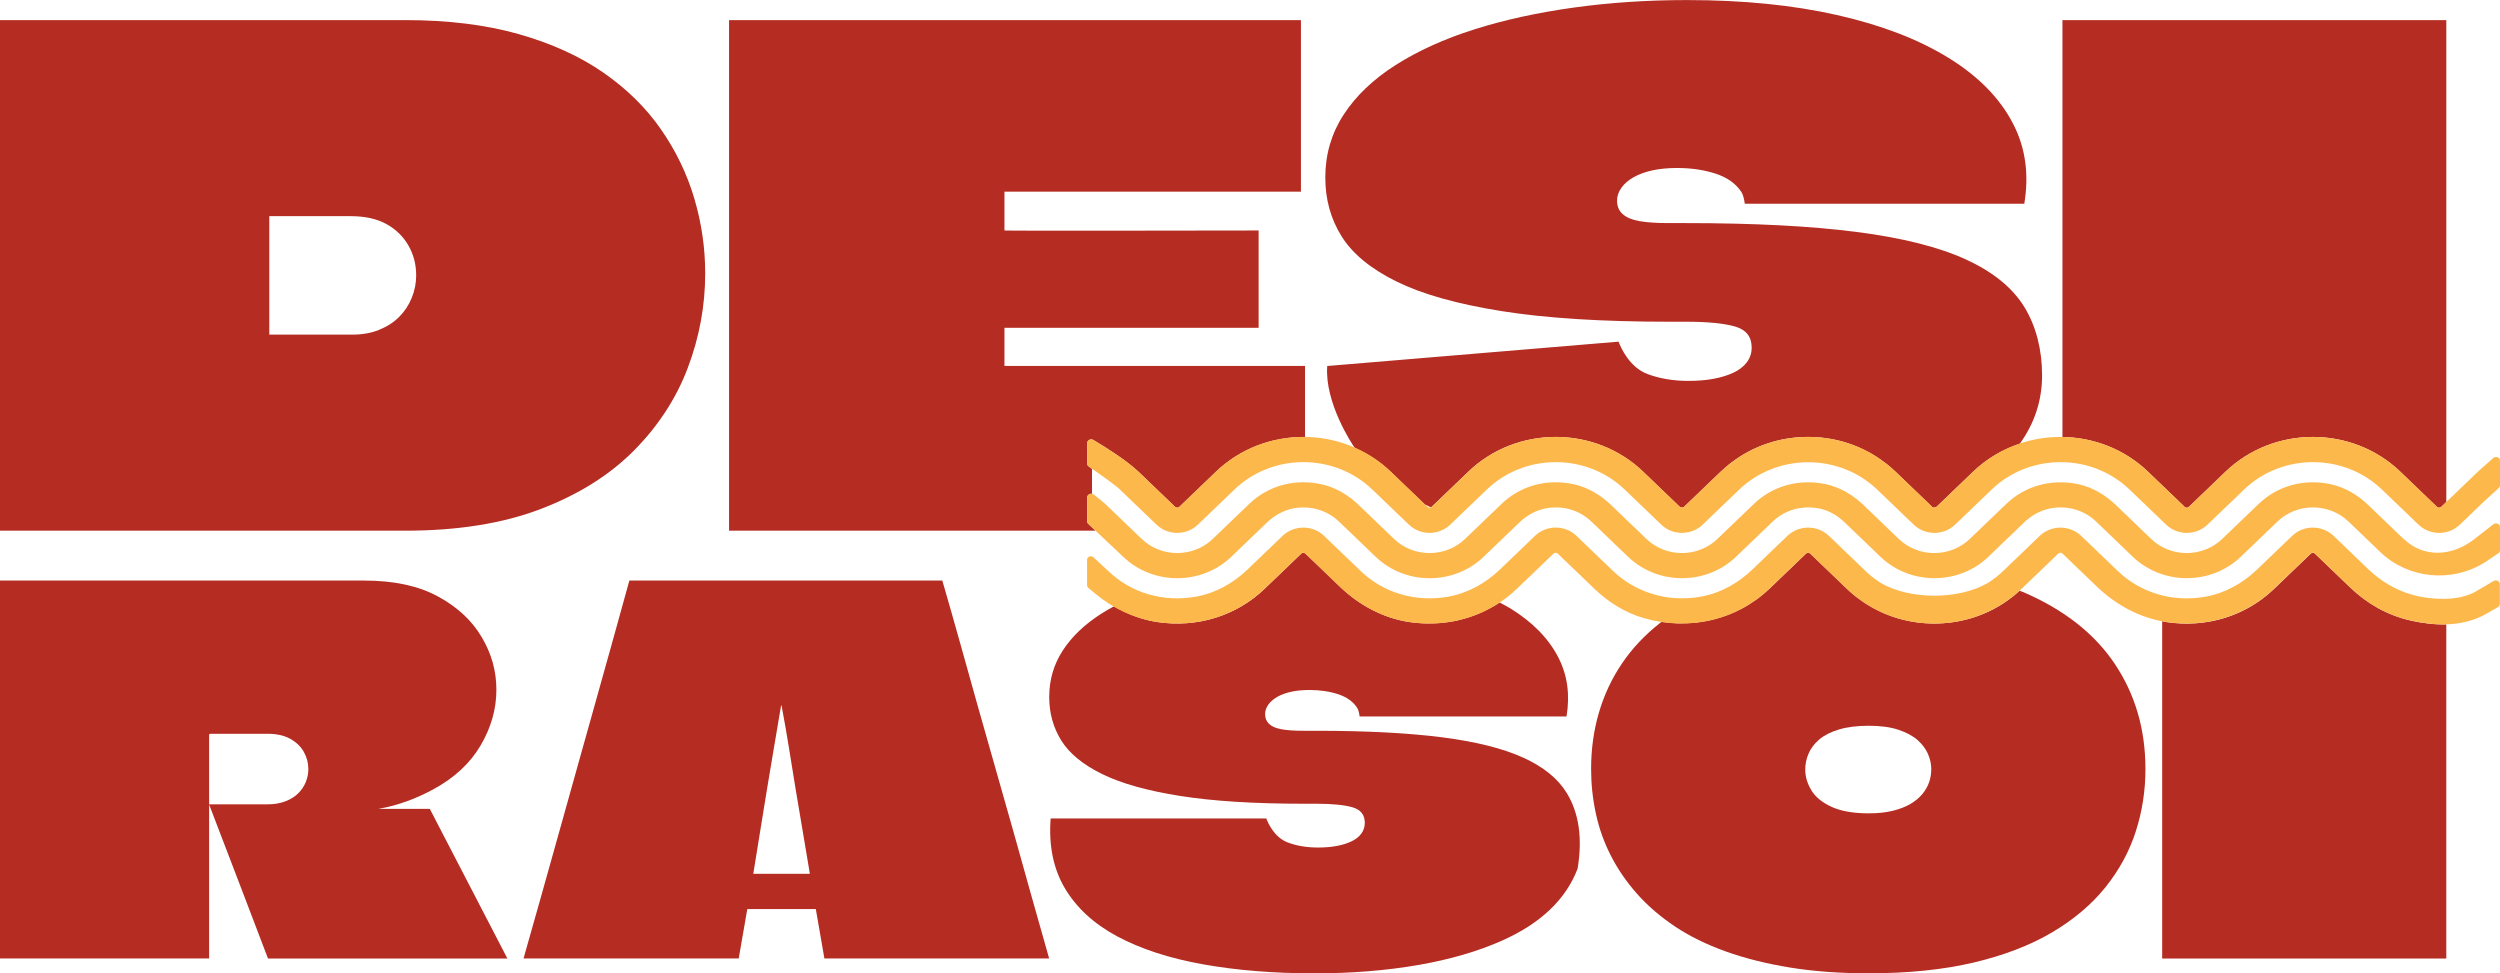
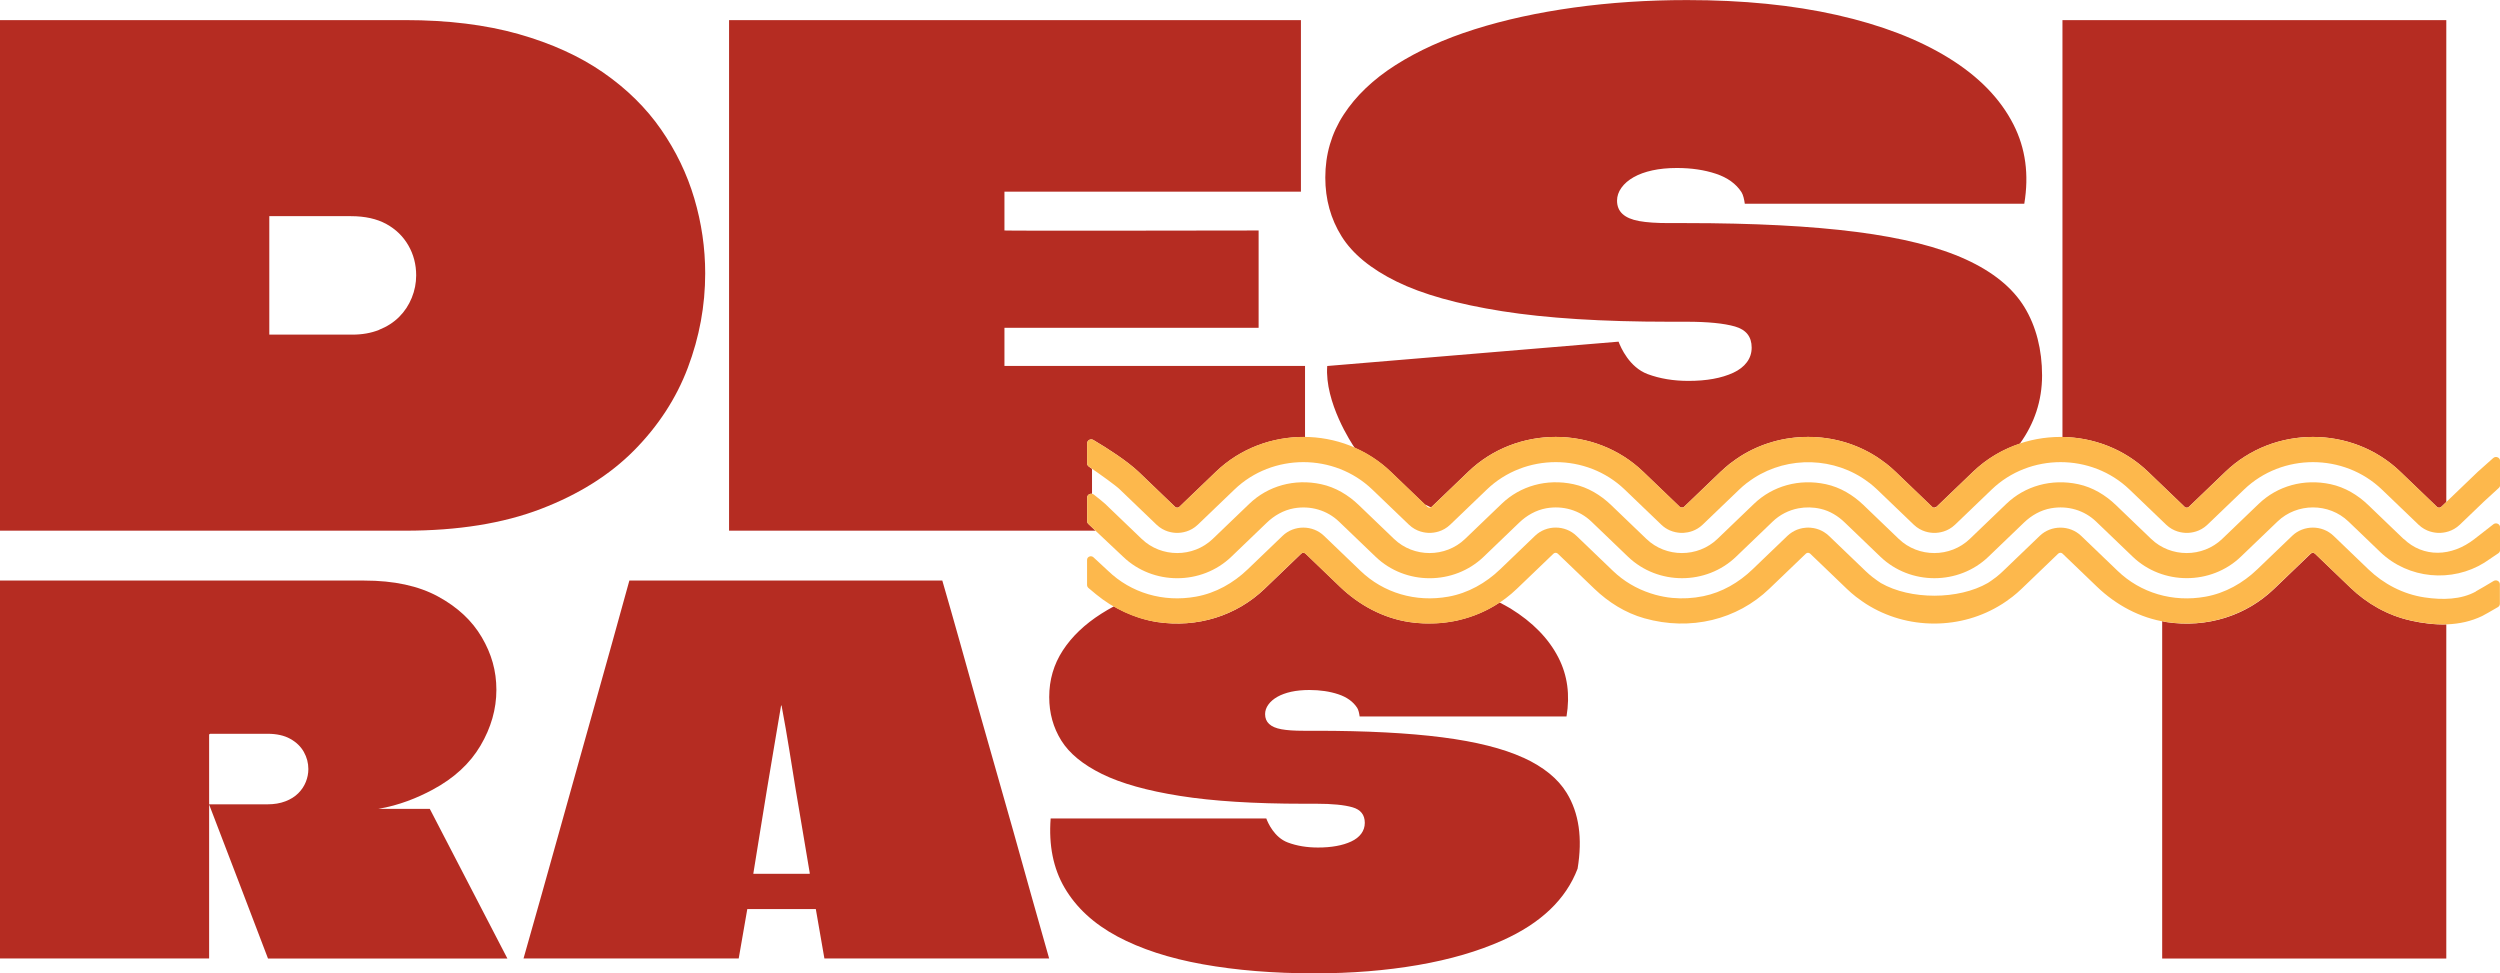
<svg xmlns="http://www.w3.org/2000/svg" id="Layer_1" viewBox="0 0 713.7 277.88">
  <path d="M406.81,144.04c.53.26,1.08.52,1.62.77.09-.04.2-.04.28-.11l10.45-10.03c13.79-13.24,36.15-13.24,49.93,0l10.45,10.03c.13.12.29.15.45.18.27.05.55.02.76-.18l10.45-10.03c.1-.09.2-.17.3-.26.76-.71,1.54-1.4,2.35-2.04.16-.12.33-.23.49-.35.78-.59,1.57-1.16,2.39-1.68.03-.02.05-.03.08-.05,5.7-3.61,12.37-5.55,19.36-5.55s13.68,1.95,19.39,5.57c.02.01.03.02.05.03.84.54,1.65,1.12,2.45,1.73.14.11.28.19.42.3.92.72,1.81,1.49,2.66,2.31l10.45,10.03c.16.15.37.22.58.23.22-.1.46-.18.69-.28l10.4-9.98c3.9-3.74,8.49-6.39,13.36-8.01,4.15-5.77,6.35-12.24,6.35-19.5s-1.68-14.01-5.05-19.51c-3.37-5.5-8.93-10.03-16.7-13.59-7.76-3.56-18.18-6.18-31.25-7.86-13.07-1.68-29.31-2.52-48.73-2.52h-4.85c-3.49,0-6.31-.19-8.45-.58-2.14-.39-3.72-1.07-4.76-2.04-1.04-.97-1.55-2.23-1.55-3.79,0-1.29.42-2.52,1.26-3.69.84-1.17,2.01-2.17,3.49-3.01,1.49-.84,3.27-1.49,5.34-1.94,2.07-.45,4.4-.68,6.99-.68,4.14,0,7.86.55,11.16,1.65,3.3,1.1,5.73,2.85,7.28,5.24.5.77.79,2.14.95,3.31h79.79c1.38-8.33.37-15.82-3.09-22.62-3.75-7.38-9.93-13.72-18.54-19.02-8.61-5.31-19.22-9.38-31.84-12.23-12.62-2.85-26.89-4.27-42.81-4.27-11.26,0-22.03.71-32.32,2.14-10.29,1.43-19.74,3.49-28.34,6.21-8.61,2.72-16.11,6.12-22.52,10.19-6.41,4.08-11.36,8.8-14.85,14.17-3.49,5.37-5.24,11.36-5.24,17.96,0,6.21,1.55,11.81,4.66,16.79,3.11,4.98,8.35,9.29,15.72,12.91,7.38,3.63,17.4,6.44,30.09,8.45,12.68,2.01,28.6,3.01,47.76,3.01h4.85c6.08,0,10.71.45,13.88,1.36,3.17.91,4.76,2.91,4.76,6.02,0,1.55-.45,2.95-1.36,4.17-.91,1.23-2.2,2.23-3.88,3.01-1.68.78-3.59,1.36-5.73,1.75-2.14.39-4.5.58-7.08.58-4.27,0-8.16-.64-11.65-1.94-5.21-1.94-7.67-7.59-8.3-9.26l-83.17,6.95c-.78,10.34,7,22.2,7.87,23.39,3.72,1.63,7.21,3.88,10.27,6.82l9.76,9.37Z" fill="#b52c22" />
  <path d="M154.43,145.28c10.81-4.14,19.67-9.72,26.6-16.71,6.92-7,12.04-14.87,15.34-23.61,3.3-8.75,4.95-17.72,4.95-26.92,0-7.25-1.04-14.38-3.11-21.38-2.07-7-5.24-13.57-9.51-19.73-4.27-6.15-9.77-11.56-16.5-16.23-6.73-4.66-14.79-8.32-24.17-10.98-9.39-2.65-20.16-3.98-32.32-3.98H0v145.76h115.7c15.01,0,27.92-2.07,38.73-6.22ZM108.23,94.17c-2.27.91-4.82,1.36-7.67,1.36h-23.68v-33.82h23.3c4.01,0,7.38.75,10.09,2.23,2.72,1.49,4.82,3.53,6.31,6.12,1.49,2.59,2.23,5.44,2.23,8.55,0,2.2-.42,4.34-1.26,6.41-.84,2.07-2.04,3.89-3.59,5.44-1.55,1.55-3.46,2.79-5.73,3.69Z" fill="#b52c22" />
  <path d="M310.36,148.83v-6.77c0-.75.71-1.2,1.39-1.07v-7.16c-.3-.21-.61-.42-.91-.63-.3-.21-.48-.54-.48-.9v-5.73c0-.88.99-1.42,1.77-.96,4.28,2.54,9.59,5.98,12.88,9.06l10.45,10.03c.34.32.88.32,1.22,0l10.45-10.03c7.01-6.73,16.24-10.02,25.43-9.91v-20.29h-85.81v-10.88h72.56v-27.79s-72.56.13-72.56,0v-11.08h84.64V5.74h-163.26v145.76h104.61l-2.05-1.93c-.21-.19-.32-.46-.32-.74Z" fill="#b52c22" />
  <path d="M623.65,144.7c.34.32.88.32,1.22,0l10.45-10.03c13.79-13.24,36.15-13.24,49.93,0l10.45,10.03c.34.32.88.32,1.22,0l1.45-1.39V5.74h-109.58v119.02c8.85.13,17.66,3.42,24.42,9.9l10.45,10.03Z" fill="#b52c22" />
  <path d="M688.17,177.14c-6.54-1.45-12.44-4.83-17.18-9.38l-2.1-2.01h0l-8-7.68c-.34-.32-.88-.32-1.22,0l-10.45,10.03h0c-4.01,3.85-8.81,6.66-14.05,8.29-5.24,1.63-10.92,2.08-16.69,1.21-.42-.06-.8-.21-1.22-.29v96.34h81.11v-95.39c-3.34.09-6.76-.34-10.22-1.1Z" fill="#b52c22" />
  <path d="M108.03,230.91c5.93-1.01,11.1-3.12,15.48-5.47,6.09-3.26,10.65-7.46,13.67-12.59,3.02-5.13,4.53-10.43,4.53-15.9s-1.39-10.29-4.17-15.03c-2.78-4.75-6.96-8.63-12.52-11.65-5.56-3.02-12.57-4.53-21-4.53H0v107.89h59.7v-63.87c0-.09.02-.14.07-.14.05,0,.12-.05.22-.14h16.4c2.59,0,4.75.48,6.47,1.44,1.73.96,3.02,2.21,3.88,3.74.86,1.53,1.29,3.16,1.29,4.89,0,1.25-.24,2.47-.72,3.67-.48,1.2-1.2,2.28-2.16,3.24-.96.96-2.18,1.73-3.67,2.3-1.49.57-3.19.86-5.11.86h-16.69c1.92,4.89,16.83,44.02,16.83,44.02h68.34l-22.15-42.72h-14.68Z" fill="#b52c22" />
  <path d="M289.37,237.59c-1.68-5.99-3.38-11.99-5.11-17.98-1.73-5.99-3.43-11.99-5.11-17.98-1.68-5.99-3.36-11.99-5.03-17.98-1.68-5.99-3.38-11.96-5.11-17.91h-89.34c-1.63,5.95-3.29,11.92-4.96,17.91-1.68,6-3.36,11.99-5.03,17.98-1.68,5.99-3.36,11.99-5.04,17.98-1.68,6-3.36,11.99-5.03,17.98-1.68,5.99-3.36,11.99-5.04,17.98-1.68,5.99-3.38,12.01-5.11,18.05h61.43l2.45-14.1h19.56l2.45,14.1h64.16c-1.73-6.04-3.43-12.06-5.11-18.05-1.68-5.99-3.36-11.99-5.03-17.98ZM231.04,249.46h-15.97v-.14c.77-4.7,1.44-8.85,2.01-12.44.58-3.6,1.2-7.43,1.87-11.51.67-4.07,1.32-7.93,1.94-11.58.62-3.64,1.32-7.77,2.09-12.37h.14c.86,4.6,1.58,8.73,2.16,12.37.58,3.65,1.2,7.51,1.87,11.58.67,4.08,1.32,7.91,1.94,11.51.62,3.6,1.32,7.75,2.09,12.44,0,.1-.05.14-.14.14Z" fill="#b52c22" />
-   <path d="M577.37,168.96c-.27-.11-.56-.21-.83-.32-.66.6-1.32,1.2-2.02,1.75-.14.11-.29.2-.43.31-.79.6-1.6,1.19-2.44,1.72-.03.02-.06.03-.09.05-2.85,1.8-5.94,3.19-9.19,4.12s-6.66,1.42-10.16,1.42c-1.74,0-3.46-.12-5.16-.36-5.08-.71-9.89-2.47-14.15-5.16-.04-.03-.09-.05-.13-.08-.83-.53-1.63-1.11-2.41-1.7-.15-.11-.31-.21-.45-.32-.91-.71-1.78-1.47-2.63-2.28-.01-.01-.02-.02-.03-.03h0s-10.45-10.03-10.45-10.03c-.33-.32-.88-.32-1.22,0l-10.45,10.03h0c-1.08,1.04-2.23,1.99-3.41,2.87-.39.29-.81.54-1.22.81-.82.56-1.64,1.1-2.5,1.59-.51.29-1.03.53-1.55.79-.8.4-1.6.79-2.43,1.12-.57.23-1.14.44-1.73.64-.82.29-1.64.54-2.48.77-.61.16-1.22.32-1.83.45-.85.18-1.72.32-2.59.45-.62.09-1.24.19-1.87.24-.92.08-1.85.1-2.78.12-.59,0-1.18.05-1.78.03-1.2-.04-2.41-.16-3.62-.31-.34-.04-.67-.05-1.01-.1h0c-.1.08-.22.15-.32.23-4.36,3.4-8.01,7.26-10.93,11.57-2.93,4.31-5.13,9.01-6.62,14.08-1.49,5.08-2.23,10.44-2.23,16.09,0,4.31.45,8.57,1.37,12.79.91,4.22,2.35,8.24,4.32,12.07,1.97,3.83,4.46,7.45,7.48,10.85,3.02,3.4,6.62,6.49,10.79,9.27,4.17,2.78,8.99,5.15,14.46,7.11,5.47,1.96,11.58,3.5,18.34,4.6,6.76,1.1,14.22,1.65,22.37,1.65,11.41,0,21.46-1.03,30.14-3.09,8.68-2.06,16.14-4.93,22.37-8.62,6.23-3.69,11.31-8,15.25-12.93,3.93-4.93,6.81-10.25,8.63-15.95,1.82-5.7,2.73-11.61,2.73-17.75,0-11.3-2.93-21.31-8.78-30.03-5.85-8.72-14.63-15.56-26.33-20.55ZM550.75,223.21c-.38,1.2-1.03,2.35-1.94,3.45-.91,1.1-2.06,2.06-3.45,2.87-1.39.81-3.07,1.46-5.04,1.94-1.97.48-4.24.72-6.83.72-4.41,0-7.96-.62-10.65-1.87-2.69-1.24-4.6-2.82-5.75-4.74-1.15-1.92-1.73-3.88-1.73-5.89,0-1.53.31-3.04.94-4.53.62-1.48,1.63-2.82,3.02-4.02,1.39-1.2,3.26-2.16,5.61-2.87,2.35-.72,5.2-1.08,8.56-1.08s6.19.38,8.49,1.15c2.3.77,4.12,1.75,5.47,2.95,1.34,1.2,2.32,2.51,2.95,3.95.62,1.44.94,2.87.94,4.31,0,1.25-.19,2.47-.58,3.66Z" fill="#b52c22" />
  <path d="M434.87,216.31c-5.75-2.63-13.46-4.57-23.13-5.82-9.68-1.24-21.7-1.87-36.07-1.87h-3.59c-2.59,0-4.67-.14-6.25-.43-1.58-.29-2.75-.79-3.52-1.51-.77-.72-1.15-1.65-1.15-2.8,0-.96.31-1.87.93-2.73.62-.86,1.48-1.6,2.59-2.23,1.1-.62,2.42-1.1,3.95-1.44,1.53-.33,3.26-.5,5.17-.5,3.06,0,5.82.41,8.26,1.22,2.44.81,4.24,2.11,5.39,3.88.37.57.58,1.58.7,2.45h59.06c1.02-6.17.28-11.71-2.29-16.75-2.78-5.46-7.35-10.15-13.72-14.08-.98-.6-2.06-1.14-3.1-1.7,0,0,0,0,0,0-3.49,2.32-7.35,3.99-11.46,4.97-.29.07-.58.15-.87.22-.71.15-1.42.26-2.14.37-.59.09-1.17.17-1.77.23-.6.06-1.21.11-1.81.14-.78.04-1.57.05-2.36.04-.48,0-.95,0-1.43-.02-1.3-.06-2.6-.17-3.91-.37-7.54-1.14-14.39-4.88-19.79-10.06l-6.28-6.03h0l-3.58-3.44c-.34-.32-.89-.32-1.22,0l-10.45,10.03c-8.02,7.7-19.22,11.24-30.75,9.49-1.37-.21-2.71-.54-4.03-.92-.54-.15-1.08-.33-1.61-.51-.67-.23-1.33-.49-1.98-.76-1.61-.65-3.17-1.41-4.67-2.28,0,0,0,0,0,0-1.24.67-2.44,1.37-3.59,2.1-4.74,3.02-8.41,6.52-10.99,10.49-2.59,3.98-3.88,8.41-3.88,13.29,0,4.6,1.15,8.74,3.45,12.43,2.3,3.69,6.18,6.87,11.64,9.56,5.46,2.68,12.88,4.77,22.27,6.25,9.39,1.49,21.17,2.23,35.35,2.23h3.59c4.5,0,7.92.34,10.27,1.01,2.35.67,3.52,2.15,3.52,4.45,0,1.15-.34,2.18-1.01,3.09-.67.91-1.63,1.65-2.87,2.23-1.25.58-2.66,1.01-4.24,1.29-1.58.29-3.33.43-5.24.43-3.16,0-6.04-.47-8.62-1.44-3.86-1.44-5.68-5.62-6.14-6.86h-61.56c-.58,7.65.74,14.25,3.98,19.79,3.31,5.65,8.31,10.27,15.02,13.87,6.7,3.59,14.85,6.25,24.43,7.97,9.58,1.72,20.21,2.59,31.9,2.59,10.54,0,20.38-.79,29.53-2.37,9.15-1.58,17.19-3.93,24.14-7.04,10.96-4.91,18.11-11.74,21.43-20.48,1.44-8.68.4-15.89-3.11-21.62-2.49-4.07-6.61-7.42-12.36-10.06Z" fill="#b52c22" />
  <path d="M686.16,153.85l-10.08-9.68c-2.97-2.85-6.62-5.06-10.72-5.94-7.66-1.65-15.21.5-20.52,5.59l-10.45,10.03c-5.6,5.38-14.68,5.38-20.28,0l-10.08-9.68c-2.97-2.85-6.62-5.06-10.72-5.94-7.66-1.65-15.21.5-20.52,5.59l-10.45,10.03c-5.6,5.38-14.68,5.38-20.28,0l-10.08-9.68c-2.97-2.85-6.62-5.06-10.72-5.94-7.66-1.65-15.21.5-20.52,5.59l-10.45,10.03c-5.6,5.38-14.68,5.38-20.28,0l-10.08-9.68c-2.97-2.85-6.62-5.06-10.71-5.94-7.66-1.66-15.22.49-20.52,5.59l-10.45,10.03c-5.6,5.38-14.68,5.38-20.28,0l-10.08-9.68c-2.97-2.85-6.62-5.06-10.71-5.94-7.66-1.66-15.22.49-20.52,5.59l-10.45,10.03c-5.6,5.38-14.68,5.38-20.28,0l-10.45-10.03c-.32-.31-1.63-1.37-3.2-2.62-.76-.6-1.91-.09-1.91.86v6.77c0,.28.12.54.32.74l9.95,9.37c4.26,4.09,9.85,6.13,15.44,6.13,5.59,0,11.18-2.04,15.44-6.13l10.13-9.73c2.12-2.04,4.78-3.57,7.73-4.1,4.82-.85,9.52.58,12.87,3.79l10.45,10.03c8.52,8.19,22.35,8.19,30.87,0l10.13-9.73c2.12-2.04,4.78-3.57,7.73-4.1,4.82-.85,9.52.58,12.87,3.79l10.45,10.03c8.53,8.19,22.35,8.19,30.87,0l10.45-10.03c2.03-1.95,4.57-3.24,7.32-3.77,2.05-.39,4.22-.36,6.41.15,2.6.6,4.92,2.04,6.81,3.86l10.19,9.79c8.53,8.19,22.35,8.19,30.87,0l10.13-9.73c2.12-2.04,4.78-3.58,7.73-4.09,4.82-.85,9.52.58,12.86,3.79l10.45,10.03c4.26,4.09,9.85,6.13,15.44,6.13,5.59,0,11.18-2.04,15.44-6.13l10.45-10.03c5.6-5.38,14.68-5.38,20.28,0l9.06,8.7c8.08,7.76,20.53,8.77,29.74,3.03.57-.36,2.2-1.45,3.98-2.68.3-.21.49-.55.49-.91v-6.5c0-.94-1.14-1.46-1.9-.87l-5.35,4.17c-6.64,5.21-14.68,5.38-20.28,0Z" fill="#fdb84c" />
  <path d="M319.71,139.75l10.45,10.03c2.13,2.04,4.61,2.35,5.9,2.35,1.29,0,3.78-.31,5.9-2.35l10.45-10.03c10.86-10.43,28.48-10.43,39.35,0l10.45,10.03c2.13,2.04,4.61,2.35,5.9,2.35s3.78-.31,5.9-2.35l10.45-10.03c10.87-10.43,28.48-10.43,39.35,0l10.45,10.03s0,0,0,0h0c.79.76,1.62,1.27,2.43,1.63,0,0,.02.01.03.01,1.09.47,2.12.64,2.9.69.2.01.38.02.54.02s.34,0,.54-.02c1.37-.09,3.5-.54,5.37-2.33h0s10.45-10.03,10.45-10.03c.67-.65,1.37-1.25,2.1-1.82.08-.07.17-.12.26-.18,9.43-7.22,22.65-7.7,32.58-1.44.02.01.04.02.05.03.67.42,1.31.89,1.95,1.37.1.08.21.15.32.22.72.57,1.42,1.17,2.1,1.82l10.45,10.03c2.13,2.04,4.61,2.35,5.9,2.35s3.78-.31,5.9-2.35l10.45-10.03c10.86-10.43,28.48-10.43,39.35,0l10.45,10.03c2.13,2.04,4.61,2.35,5.9,2.35s3.78-.31,5.9-2.35l10.45-10.03c10.87-10.43,28.48-10.43,39.35,0l10.45,10.03c2.13,2.04,4.61,2.35,5.9,2.35s3.78-.31,5.9-2.35l6.86-6.58,4.27-3.92c.23-.21.36-.5.36-.81v-6.89c0-.97-1.2-1.48-1.95-.83-1.98,1.74-3.9,3.44-4.39,3.91l-10.45,10.03c-.34.32-.88.32-1.22,0l-10.45-10.03c-13.79-13.24-36.15-13.24-49.93,0l-10.45,10.03c-.34.32-.88.32-1.22,0l-10.45-10.03c-13.79-13.24-36.15-13.24-49.94,0l-10.44,10.03c-.34.32-.88.32-1.22,0l-10.45-10.03c-.85-.82-1.74-1.58-2.66-2.31-.14-.11-.28-.2-.42-.3-.8-.61-1.61-1.19-2.45-1.73-.02-.01-.03-.02-.05-.03-5.71-3.62-12.39-5.57-19.39-5.57-6.99,0-13.66,1.94-19.36,5.55-.03.02-.05.03-.08.05-.82.52-1.61,1.09-2.39,1.68-.16.12-.33.22-.49.35-.81.64-1.59,1.33-2.35,2.04-.1.09-.2.17-.3.26l-10.45,10.03c-.21.2-.49.23-.76.18-.16-.03-.33-.06-.45-.18l-10.45-10.03c-13.79-13.24-36.15-13.24-49.93,0l-10.45,10.03c-.34.32-.88.32-1.22,0l-10.45-10.03c-13.79-13.24-36.15-13.24-49.94,0l-10.45,10.03c-.34.32-.88.32-1.22,0l-10.45-10.03c-3.28-3.08-8.59-6.52-12.88-9.06-.78-.46-1.77.08-1.77.96v5.73c0,.36.17.69.48.9,3.56,2.45,7.68,5.4,8.87,6.55Z" fill="#fdb84c" />
  <path d="M706.86,168.84c-4.26,2.36-9.57,2.48-14.76,1.7-6.07-.92-11.61-3.83-15.96-8l-9.96-9.57c-3.26-3.13-8.55-3.13-11.81,0l-9.98,9.58c-4.05,3.89-9.12,6.78-14.75,7.79-9.39,1.69-18.56-1.09-25.07-7.34l-10.45-10.03c-3.26-3.12-8.56-3.12-11.81,0l-10.44,10.03c-.67.65-1.37,1.25-2.09,1.82-.11.09-.23.16-.34.24-.63.48-1.26.94-1.92,1.35h0c-8.4,4.86-22.15,4.87-30.56.04l-.06-.04c-.66-.42-1.3-.88-1.92-1.36-.11-.08-.23-.16-.34-.24-.71-.56-1.4-1.15-2.06-1.79-.01,0-.02-.02-.03-.03l-10.45-10.03c-.39-.38-.8-.68-1.2-.94-.07-.04-.13-.09-.2-.13-.44-.27-.88-.49-1.3-.66-.05-.02-.09-.03-.14-.05-.49-.18-.97-.32-1.41-.4-.04,0-.08-.02-.13-.02-.59-.1-1.12-.14-1.52-.14s-.93.04-1.53.14c-.04,0-.08.01-.13.02-.44.08-.91.22-1.41.4-.05.02-.1.03-.14.05-.43.17-.86.39-1.3.66-.07.04-.13.09-.2.13-.4.26-.8.56-1.19.93,0,0,0,0-.01.01l-10,9.6c-3.87,3.72-8.67,6.54-14.03,7.64-2.97.61-5.97.76-8.86.49-1.64-.15-3.25-.47-4.82-.89-.48-.13-.96-.28-1.44-.44-3.96-1.3-7.61-3.44-10.66-6.37l-10.45-10.03c-3.26-3.13-8.55-3.13-11.81,0l-9.98,9.58c-4.05,3.89-9.12,6.78-14.75,7.79-9.39,1.69-18.56-1.09-25.07-7.34l-10.45-10.03c-3.25-3.12-8.56-3.12-11.81,0l-9.98,9.58c-4.05,3.89-9.12,6.78-14.75,7.79-9.39,1.69-18.56-1.08-25.07-7.34l-4.21-3.9c-.68-.63-1.82-.17-1.82.74v7.17c0,.32.15.63.4.85,1.04.88,1.89,1.58,2.17,1.81,4.96,4.06,10.9,6.93,17.35,7.91,11.54,1.75,22.74-1.79,30.75-9.49l10.44-10.03c.34-.32.89-.32,1.22,0l9.86,9.47c5.4,5.18,12.25,8.92,19.79,10.06,11.53,1.74,22.72-1.8,30.73-9.5l10.45-10.03c.34-.32.88-.32,1.22,0l10.45,10.03h0c4,3.84,8.83,6.89,14.25,8.42,13.22,3.74,26.53.37,35.68-8.42l10.45-10.03c.33-.32.88-.32,1.22,0l10.45,10.03h0s.02.02.03.03c.84.81,1.72,1.56,2.63,2.28.15.12.31.21.45.32.79.6,1.58,1.17,2.41,1.7.04.03.09.05.13.08,5.69,3.59,12.34,5.52,19.31,5.52,6.98,0,13.65-1.94,19.35-5.55.03-.02.06-.03.09-.05.84-.53,1.65-1.12,2.44-1.72.14-.11.29-.2.43-.31.92-.72,1.81-1.49,2.66-2.31l10.44-10.03c.34-.32.89-.32,1.22,0l9.86,9.47c5.4,5.18,12.25,8.92,19.79,10.06,11.53,1.74,22.72-1.8,30.73-9.5l10.45-10.03c.34-.32.88-.32,1.22,0l10.1,9.7c4.74,4.56,10.65,7.93,17.18,9.38,7.12,1.58,14.12,1.79,20.47-1.26.6-.29,2.49-1.38,4.5-2.55.35-.2.56-.57.56-.96v-5.55c0-.88-1-1.41-1.78-.95-1.83,1.1-3.75,2.24-5.06,2.96Z" fill="#fdb84c" />
</svg>